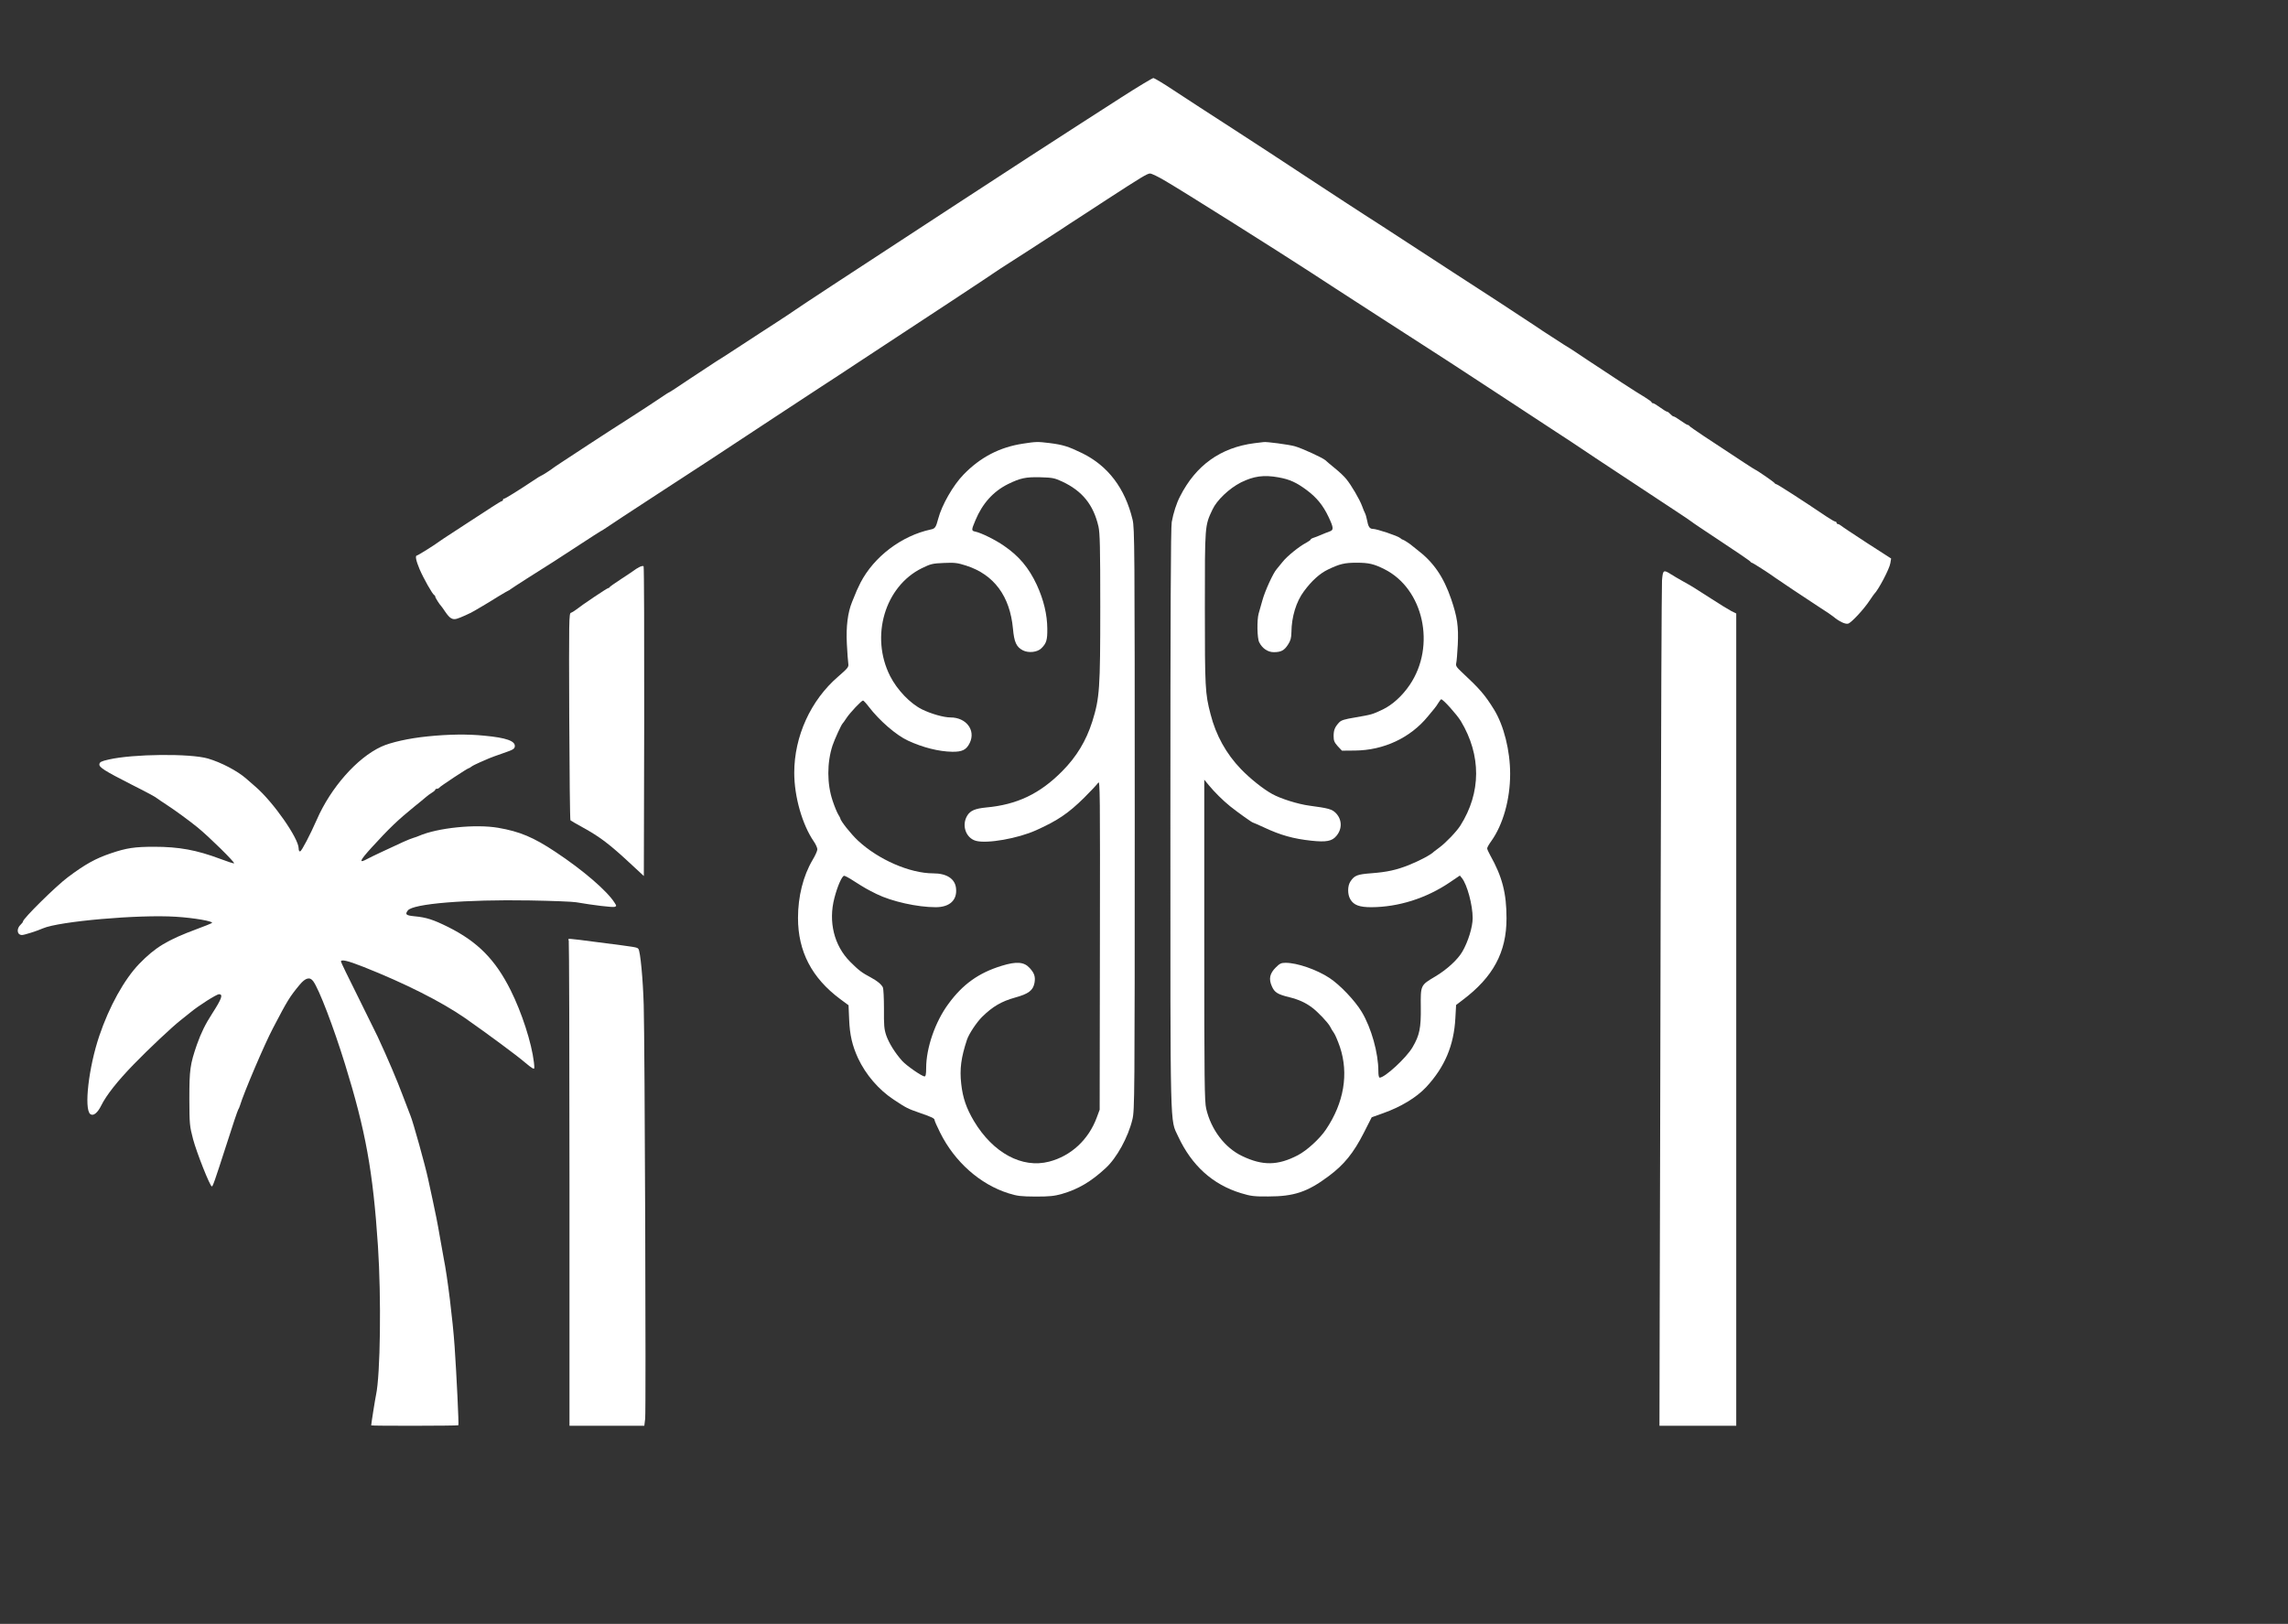
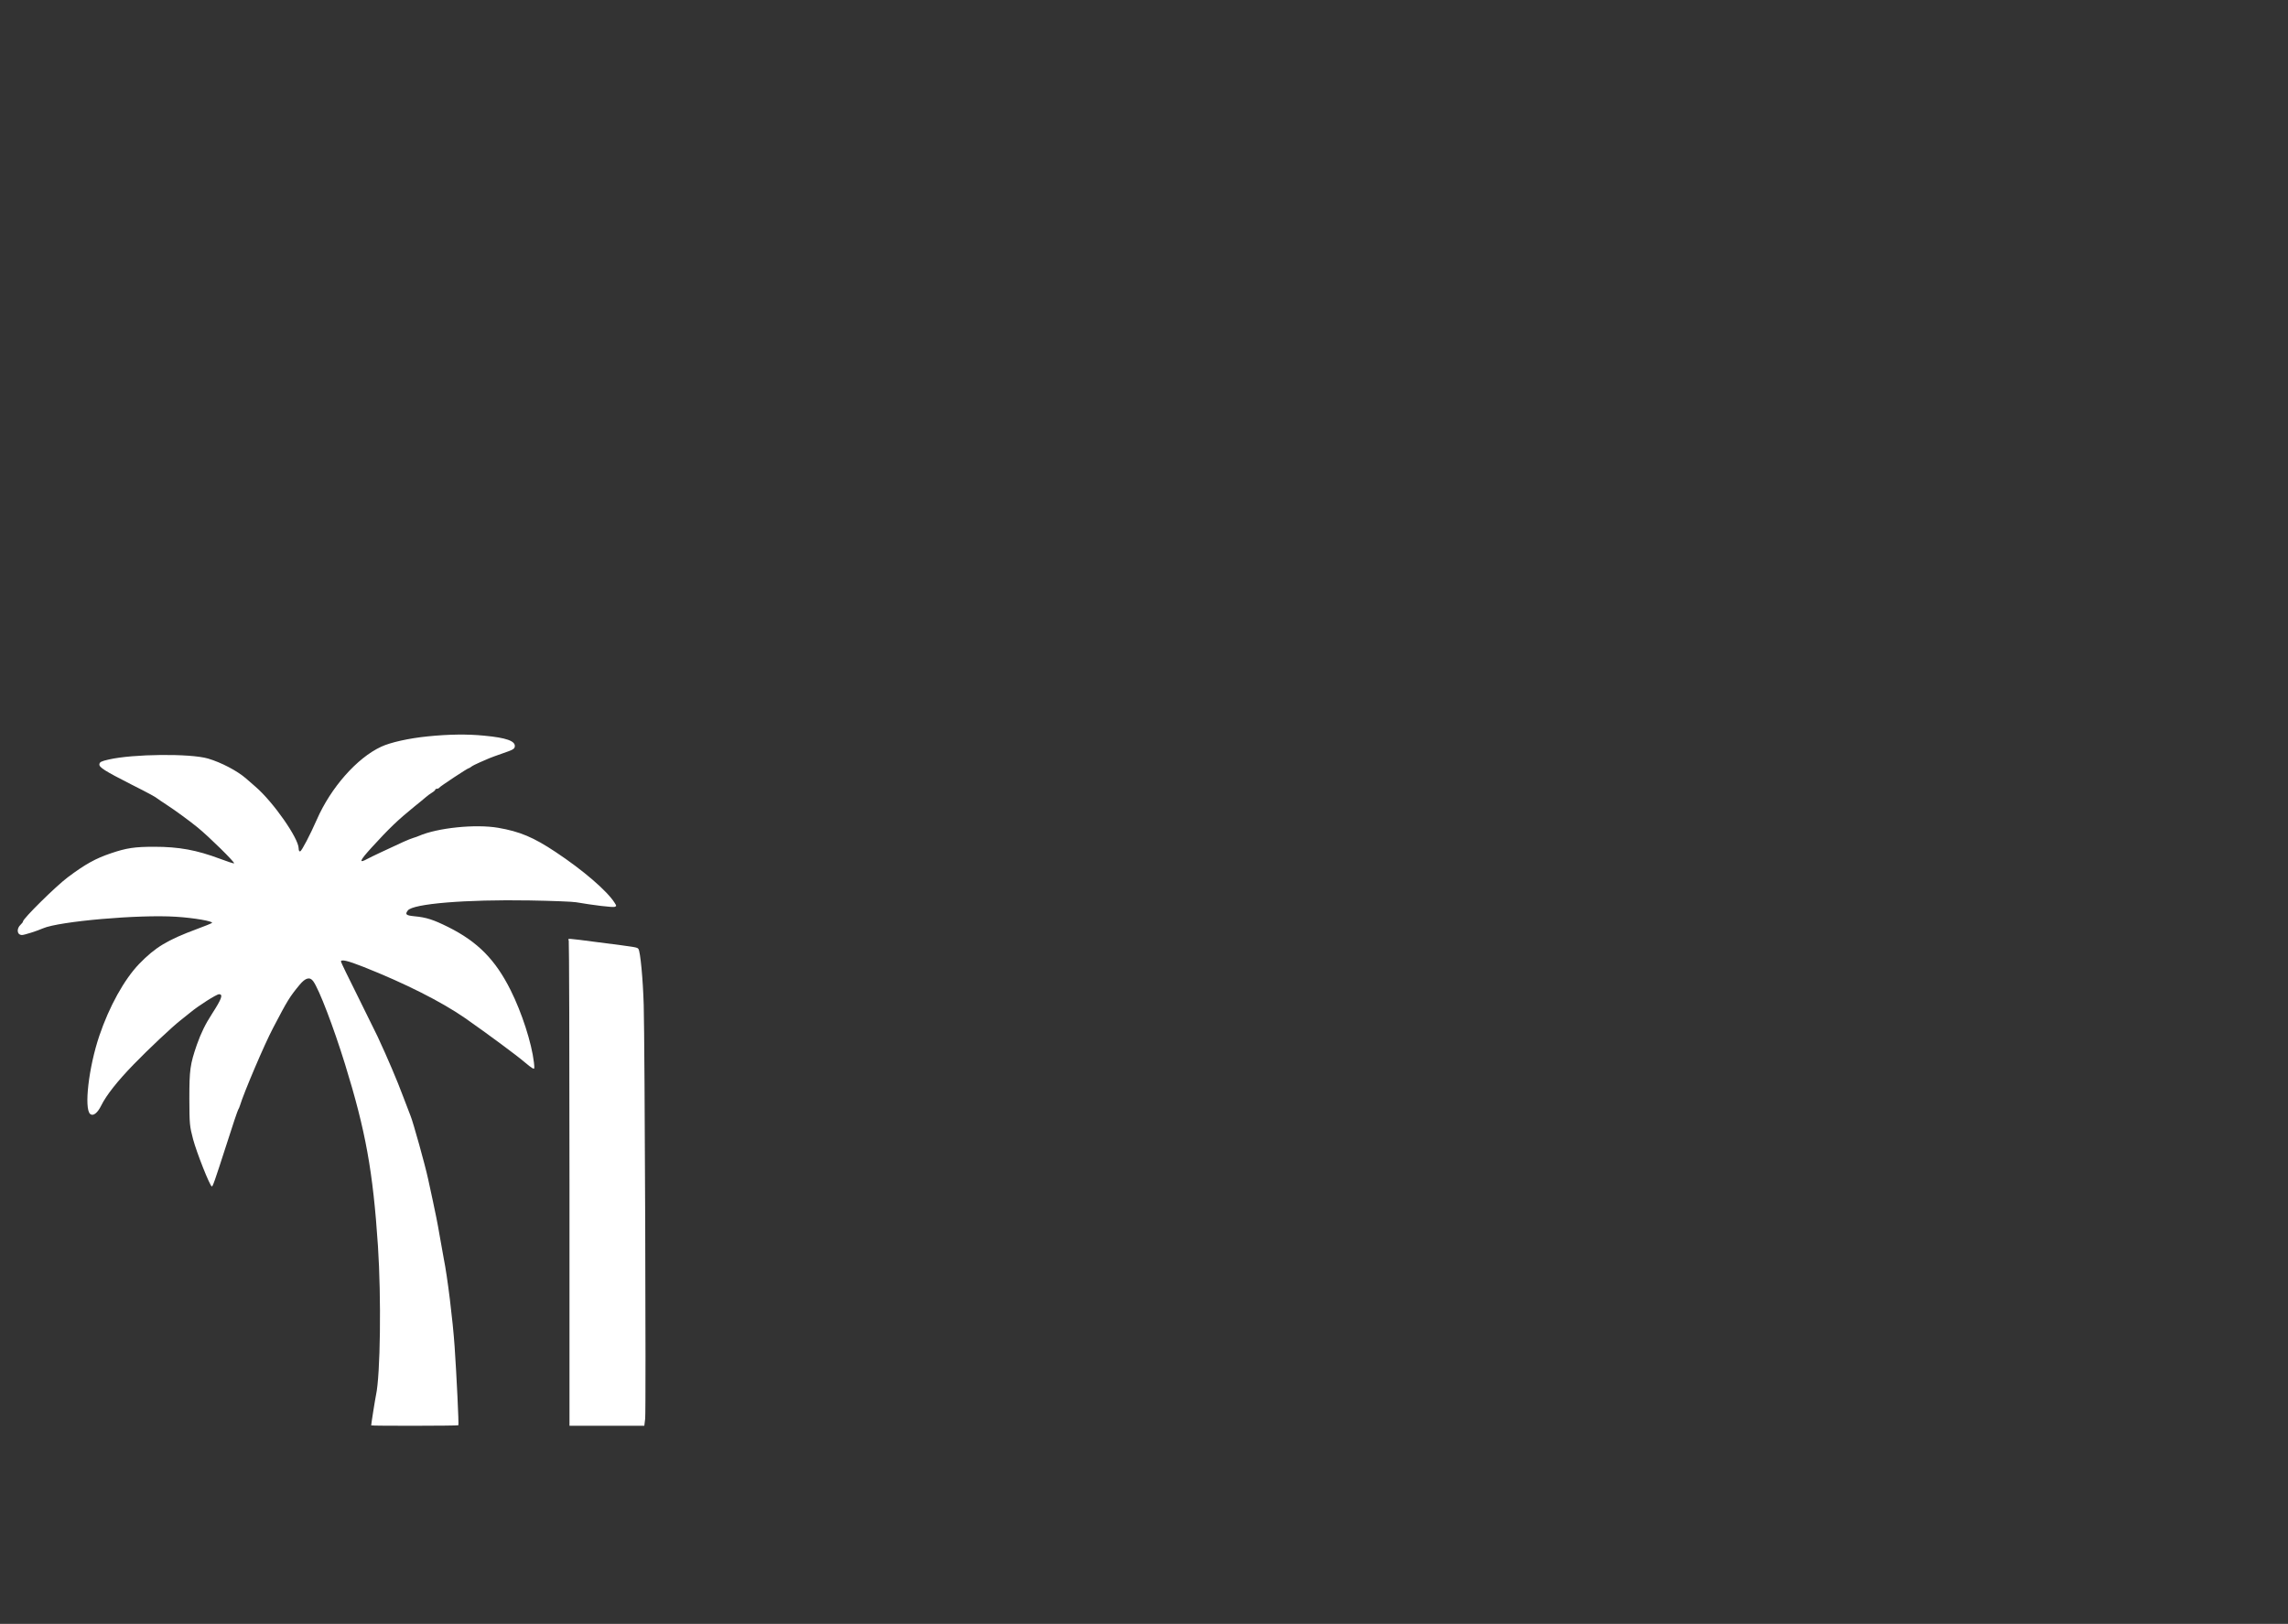
<svg xmlns="http://www.w3.org/2000/svg" preserveAspectRatio="xMidYMid meet" viewBox="141.995 319.445 1892.352 1343.488" version="1.0" style="max-height: 500px" width="1892.352" height="1343.488">
  <rect x="141.995" y="319.445" width="1892.352" height="1343.488" fill="#333333" stroke="none" />
  <g stroke="none" fill="#ffffff" transform="translate(0,2048) scale(0.1,-0.1)">
-     <path d="M10690 16477 c-140 -90 -286 -184 -325 -209 -38 -25 -232 -150 -430&#10;-278 -198 -129 -467 -304 -597 -389 -131 -86 -341 -223 -468 -306 -321 -209&#10;-839 -549 -875 -575 -16 -12 -86 -58 -155 -103 -69 -44 -201 -131 -295 -192&#10;-93 -61 -184 -120 -202 -130 -18 -11 -111 -73 -208 -137 -96 -65 -177 -118&#10;-180 -118 -3 0 -42 -25 -87 -56 -46 -31 -157 -104 -248 -162 -91 -58 -237&#10;-152 -325 -210 -88 -58 -191 -126 -230 -151 -38 -25 -72 -48 -75 -51 -8 -8&#10;-89 -60 -94 -60 -3 0 -31 -17 -63 -39 -123 -82 -234 -151 -243 -151 -6 0 -10&#10;-4 -10 -10 0 -5 -4 -10 -9 -10 -4 0 -41 -22 -82 -49 -41 -26 -135 -88 -209&#10;-136 -211 -137 -214 -140 -225 -148 -30 -24 -179 -117 -186 -117 -17 0 -9 -41&#10;21 -113 33 -77 108 -210 122 -215 4 -2 8 -8 8 -13 0 -9 36 -65 50 -79 3 -3 18&#10;-24 34 -48 36 -52 57 -65 93 -56 27 7 113 46 143 64 8 5 38 23 65 38 28 16 87&#10;52 133 81 46 28 86 51 88 51 3 0 10 5 17 11 7 5 66 44 132 86 176 110 282 179&#10;450 289 83 54 155 101 160 103 6 2 28 16 50 31 37 26 187 124 475 312 267 173&#10;412 268 930 610 146 96 312 205 370 243 58 37 202 132 320 210 118 78 283 186&#10;365 240 83 54 263 173 400 263 214 141 326 216 403 268 10 7 114 74 232 149&#10;118 76 240 155 270 175 30 21 96 63 145 95 50 32 153 100 230 150 288 187 334&#10;215 357 215 13 0 71 -28 129 -63 146 -85 922 -574 1194 -751 61 -40 157 -103&#10;215 -140 58 -37 231 -149 385 -249 155 -100 326 -210 380 -245 99 -63 186&#10;-120 600 -391 116 -76 291 -191 390 -256 99 -64 189 -123 200 -131 52 -36 177&#10;-119 835 -553 80 -52 147 -98 150 -101 3 -4 113 -78 245 -165 132 -87 242&#10;-162 243 -167 2 -4 7 -8 11 -8 7 0 143 -87 196 -126 28 -20 246 -166 363 -242&#10;54 -34 105 -69 114 -77 49 -41 99 -65 123 -59 26 6 131 119 180 194 17 25 32&#10;47 35 50 36 35 129 212 135 258 l6 37 -202 130 c-110 72 -207 136 -214 143 -8&#10;6 -18 12 -24 12 -6 0 -11 5 -11 10 0 6 -5 10 -10 10 -6 0 -41 20 -78 45 -186&#10;126 -402 265 -411 265 -5 0 -11 4 -13 8 -3 8 -143 105 -163 113 -9 4 -88 55&#10;-425 278 -63 42 -116 79 -118 83 -2 5 -8 8 -13 8 -5 0 -31 16 -58 35 -26 19&#10;-53 35 -58 35 -6 0 -18 9 -28 20 -10 11 -22 20 -28 20 -5 0 -31 16 -57 35 -26&#10;19 -53 35 -59 35 -6 0 -11 3 -11 8 0 4 -26 23 -57 42 -65 38 -281 179 -476&#10;309 -70 47 -136 91 -145 96 -9 6 -30 19 -47 29 -16 11 -64 41 -105 68 -41 26&#10;-102 66 -135 89 -79 53 -488 321 -665 434 -77 50 -250 162 -384 250 -135 88&#10;-296 193 -358 232 -62 40 -245 159 -406 265 -161 106 -334 220 -385 253 -50&#10;32 -182 118 -292 190 -110 72 -234 152 -275 178 -41 27 -142 93 -225 147 -82&#10;55 -157 99 -165 100 -8 0 -130 -73 -270 -163z" />
-     <path d="M9880 13615 c-192 -29 -353 -113 -491 -256 -86 -88 -180 -253 -209&#10;-364 -19 -72 -26 -83 -62 -90 -241 -52 -469 -224 -581 -440 -24 -48 -34 -69&#10;-70 -160 -36 -89 -50 -203 -43 -345 4 -74 9 -148 12 -165 4 -28 -2 -36 -85&#10;-108 -226 -195 -362 -493 -362 -795 0 -197 66 -428 161 -567 17 -24 30 -54 30&#10;-66 0 -13 -18 -53 -40 -89 -77 -131 -120 -301 -120 -479 0 -277 114 -496 349&#10;-671 l69 -51 5 -117 c5 -129 26 -218 74 -322 64 -136 170 -260 296 -343 105&#10;-69 112 -73 215 -109 102 -35 122 -45 122 -61 0 -6 21 -53 46 -103 120 -241&#10;330 -427 565 -501 74 -23 101 -26 224 -27 116 0 154 4 218 22 132 38 239 100&#10;360 212 93 84 188 258 223 405 18 77 19 161 19 2485 0 2258 -1 2409 -18 2477&#10;-62 259 -203 444 -416 549 -115 56 -160 70 -271 84 -100 12 -109 12 -220 -5z&#10;m324 -313 c167 -78 259 -191 301 -372 12 -54 15 -169 15 -660 0 -685 -5 -758&#10;-66 -954 -51 -160 -130 -291 -249 -411 -184 -186 -373 -277 -630 -300 -90 -9&#10;-130 -26 -155 -67 -49 -80 -12 -186 72 -209 93 -25 348 20 498 88 178 80 266&#10;140 396 268 55 55 108 111 117 125 15 23 16 -79 14 -1340 l-2 -1365 -24 -65&#10;c-68 -184 -213 -318 -394 -365 -224 -58 -464 72 -622 336 -62 105 -92 190&#10;-105 307 -14 124 -1 219 48 367 17 49 80 144 127 190 85 83 158 126 269 157&#10;113 31 150 59 162 122 9 50 -1 81 -40 123 -46 51 -109 56 -232 18 -189 -58&#10;-321 -152 -440 -315 -109 -147 -184 -364 -184 -531 0 -50 -4 -69 -13 -69 -22&#10;0 -150 89 -185 128 -60 67 -110 148 -132 211 -18 54 -20 84 -19 221 0 88 -4&#10;166 -9 177 -15 27 -45 52 -100 82 -74 39 -100 59 -171 130 -133 134 -181 331&#10;-130 527 25 97 63 184 81 184 7 0 43 -19 79 -43 96 -61 107 -67 189 -108 126&#10;-62 338 -109 489 -109 116 0 179 59 168 157 -8 78 -77 123 -188 123 -194 0&#10;-455 114 -623 271 -58 54 -146 165 -146 184 0 3 -8 17 -17 32 -9 14 -30 64&#10;-46 112 -48 141 -48 317 -1 460 17 50 73 173 83 181 3 3 18 23 32 45 29 44&#10;124 145 137 145 4 0 26 -23 47 -51 88 -115 227 -236 325 -281 123 -57 254 -90&#10;366 -92 83 -1 117 16 145 74 50 105 -30 210 -160 210 -56 0 -161 30 -236 67&#10;-98 49 -205 161 -263 275 -166 328 -44 742 263 893 74 36 88 39 182 43 90 4&#10;112 1 184 -22 230 -74 362 -252 387 -522 10 -111 28 -151 82 -179 47 -24 121&#10;-16 154 18 41 41 49 68 48 162 -1 117 -30 238 -87 362 -66 141 -146 237 -270&#10;322 -73 51 -190 108 -237 118 -35 7 -35 12 -1 93 58 140 148 240 271 301 101&#10;49 144 59 267 56 100 -3 116 -6 179 -35z" />
-     <path d="M11795 13619 c-279 -36 -484 -182 -615 -440 -29 -55 -56 -139 -69&#10;-213 -8 -42 -11 -785 -11 -2452 0 -2648 -4 -2482 64 -2630 112 -241 286 -399&#10;521 -470 79 -24 106 -28 225 -27 212 0 324 37 499 168 128 95 206 192 291 359&#10;l65 128 95 34 c147 52 275 130 355 215 154 166 230 345 242 572 l6 108 55 42&#10;c252 190 362 395 362 674 0 209 -35 345 -135 523 -14 25 -25 50 -25 57 0 7 15&#10;34 34 60 97 136 156 344 156 556 0 193 -52 400 -133 532 -75 121 -116 169&#10;-266 309 -45 42 -52 53 -47 75 4 14 9 84 13 154 7 152 -4 227 -55 377 -63 184&#10;-146 305 -282 408 -19 15 -37 29 -40 32 -12 12 -70 50 -76 50 -4 0 -15 6 -23&#10;14 -20 18 -194 76 -226 76 -27 0 -39 18 -49 74 -4 21 -11 46 -16 55 -5 9 -16&#10;36 -25 61 -20 54 -88 171 -130 222 -16 21 -59 61 -95 90 -36 29 -71 59 -78 66&#10;-22 20 -193 99 -254 116 -46 13 -237 39 -258 34 -3 0 -36 -5 -75 -9z m200&#10;-283 c91 -16 148 -42 235 -107 81 -61 133 -125 178 -220 43 -91 44 -109 7&#10;-121 -16 -6 -48 -18 -70 -28 -22 -9 -50 -21 -62 -24 -13 -4 -23 -11 -23 -14 0&#10;-4 -17 -16 -37 -27 -58 -30 -158 -111 -195 -158 -18 -23 -40 -50 -49 -60 -29&#10;-32 -97 -181 -118 -258 -11 -41 -25 -90 -31 -109 -15 -53 -13 -206 5 -239 25&#10;-50 71 -81 120 -81 60 0 87 14 118 63 21 32 27 54 28 102 1 127 40 254 103&#10;338 64 87 131 148 200 181 96 46 136 56 236 56 101 0 143 -10 229 -53 325&#10;-162 429 -635 211 -957 -61 -91 -144 -166 -223 -204 -89 -42 -90 -42 -228 -66&#10;-91 -15 -116 -23 -134 -42 -35 -38 -45 -63 -45 -112 0 -39 6 -52 34 -84 l35&#10;-37 108 1 c238 2 459 106 603 283 19 23 43 53 53 64 10 12 26 34 35 50 9 15&#10;19 27 22 27 16 0 129 -126 162 -180 170 -283 169 -592 -4 -865 -31 -49 -119&#10;-141 -173 -181 -22 -16 -42 -31 -45 -34 -23 -25 -118 -75 -207 -111 -106 -42&#10;-181 -58 -309 -68 -119 -9 -142 -18 -175 -68 -25 -37 -25 -109 0 -149 28 -47&#10;75 -64 173 -64 223 1 453 73 648 205 l84 57 17 -21 c43 -53 89 -223 89 -331 0&#10;-73 -37 -194 -85 -277 -38 -66 -128 -149 -224 -206 -123 -73 -122 -71 -120&#10;-256 2 -169 -10 -231 -68 -329 -50 -87 -229 -252 -272 -252 -7 0 -11 22 -11&#10;53 0 151 -58 358 -137 490 -56 94 -182 226 -268 282 -105 69 -267 125 -362&#10;125 -37 0 -49 -6 -82 -39 -50 -50 -59 -95 -32 -155 22 -51 47 -67 146 -91 76&#10;-19 131 -44 185 -84 49 -36 134 -126 151 -159 7 -15 22 -39 32 -53 10 -14 32&#10;-66 49 -115 74 -221 34 -462 -116 -684 -51 -76 -157 -173 -232 -212 -165 -86&#10;-291 -88 -460 -7 -144 68 -258 219 -298 392 -14 60 -16 226 -16 1395 l0 1327&#10;37 -45 c48 -58 115 -125 178 -176 59 -47 180 -134 188 -134 3 0 43 -18 89 -39&#10;138 -65 245 -95 395 -111 122 -13 170 -4 206 40 49 58 47 135 -4 188 -32 33&#10;-61 41 -219 62 -93 12 -240 58 -309 97 -74 41 -182 127 -257 205 -122 126&#10;-208 281 -252 455 -45 172 -47 218 -47 878 0 691 -1 679 63 815 36 78 139 175&#10;235 224 107 53 190 64 312 42z" />
-     <path d="M6706 12593 c-16 -8 -34 -20 -40 -25 -6 -5 -54 -37 -106 -71 -52 -34&#10;-96 -65 -98 -69 -2 -5 -7 -8 -12 -8 -9 0 -222 -143 -262 -176 -16 -12 -36 -25&#10;-46 -28 -16 -6 -17 -51 -14 -858 2 -469 6 -856 10 -859 4 -4 50 -30 102 -59&#10;140 -77 221 -138 395 -300 l110 -102 3 1278 c1 703 -1 1281 -5 1285 -5 4 -21&#10;1 -37 -8z" />
-     <path d="M15166 12483 c-3 -43 -8 -1210 -11 -2593 -3 -1383 -6 -2939 -8 -3458&#10;l-2 -942 318 0 317 0 0 3360 0 3360 -42 21 c-23 12 -98 58 -167 103 -156 100&#10;-152 98 -231 142 -36 20 -82 47 -102 60 -60 38 -65 34 -72 -53z" />
    <path d="M4955 11193 c-151 -15 -305 -49 -382 -85 -201 -93 -418 -340 -533&#10;-604 -56 -127 -124 -257 -137 -262 -8 -2 -13 7 -13 25 -1 84 -210 383 -356&#10;509 -31 27 -66 57 -78 68 -73 64 -207 134 -316 166 -148 43 -620 38 -820 -8&#10;-62 -14 -76 -21 -78 -39 -4 -25 43 -55 263 -167 145 -73 205 -106 215 -116 3&#10;-3 39 -27 80 -54 65 -42 188 -132 253 -185 96 -78 311 -290 303 -298 -2 -3&#10;-54 14 -115 37 -195 73 -340 100 -546 100 -160 0 -229 -10 -358 -54 -127 -43&#10;-212 -90 -356 -198 -99 -74 -371 -343 -371 -366 0 -5 -9 -17 -19 -26 -37 -34&#10;-31 -86 11 -86 19 0 123 33 173 55 133 58 793 116 1100 96 149 -9 313 -38 298&#10;-51 -4 -4 -60 -27 -123 -50 -248 -92 -346 -152 -479 -289 -124 -129 -248 -353&#10;-330 -596 -88 -261 -127 -602 -75 -646 24 -20 60 7 91 70 43 87 136 204 268&#10;340 126 130 323 315 389 366 21 17 57 45 80 64 67 56 217 151 237 151 36 0 23&#10;-37 -55 -158 -59 -91 -93 -162 -128 -260 -56 -163 -62 -208 -62 -447 1 -212 2&#10;-224 31 -335 29 -109 140 -390 155 -390 8 0 21 35 124 355 47 149 90 275 94&#10;280 4 6 11 21 15 35 30 101 202 506 273 640 120 230 138 259 220 358 49 59 85&#10;68 113 29 49 -68 167 -377 263 -687 170 -550 231 -884 272 -1505 28 -427 20&#10;-1063 -16 -1230 -7 -32 -40 -240 -40 -252 0 -5 716 -4 721 1 5 5 -15 419 -31&#10;651 -15 219 -60 583 -90 729 -5 28 -21 116 -35 196 -13 80 -39 208 -56 285&#10;-17 77 -35 158 -39 180 -24 111 -124 471 -145 520 -7 17 -36 92 -64 167 -45&#10;121 -126 312 -208 488 -14 30 -88 180 -164 333 -77 153 -139 282 -139 287 0&#10;21 55 8 187 -44 341 -135 645 -288 842 -425 188 -132 424 -306 496 -368 22&#10;-19 48 -39 59 -45 17 -9 18 -7 12 48 -19 162 -100 412 -193 598 -126 252 -272&#10;400 -516 522 -123 61 -181 80 -279 89 -70 7 -80 15 -55 48 42 56 480 92 1007&#10;83 184 -3 358 -10 385 -15 139 -24 303 -44 319 -38 16 6 16 8 -1 34 -61 97&#10;-260 269 -488 420 -182 121 -295 169 -475 200 -187 32 -501 0 -655 -67 -11 -5&#10;-31 -12 -45 -16 -14 -4 -52 -19 -85 -34 -141 -65 -263 -122 -296 -140 -75 -41&#10;-66 -17 34 93 145 159 217 228 351 337 38 30 80 65 95 78 14 13 38 30 54 40&#10;15 9 27 20 27 24 0 4 6 8 14 8 8 0 16 4 18 8 4 9 235 162 245 162 3 0 14 6 22&#10;13 9 7 41 23 71 36 30 13 64 28 76 33 11 5 63 24 115 42 82 28 94 35 97 56 5&#10;45 -71 72 -252 89 -140 14 -294 12 -471 -6z" />
    <path d="M6124 9504 c3 -9 6 -915 6 -2015 l0 -1999 309 0 310 0 7 58 c8 62 -3&#10;3106 -12 3422 -6 213 -28 446 -44 465 -11 14 -11 14 -333 55 -268 35 -251 34&#10;-243 14z" />
  </g>
</svg>